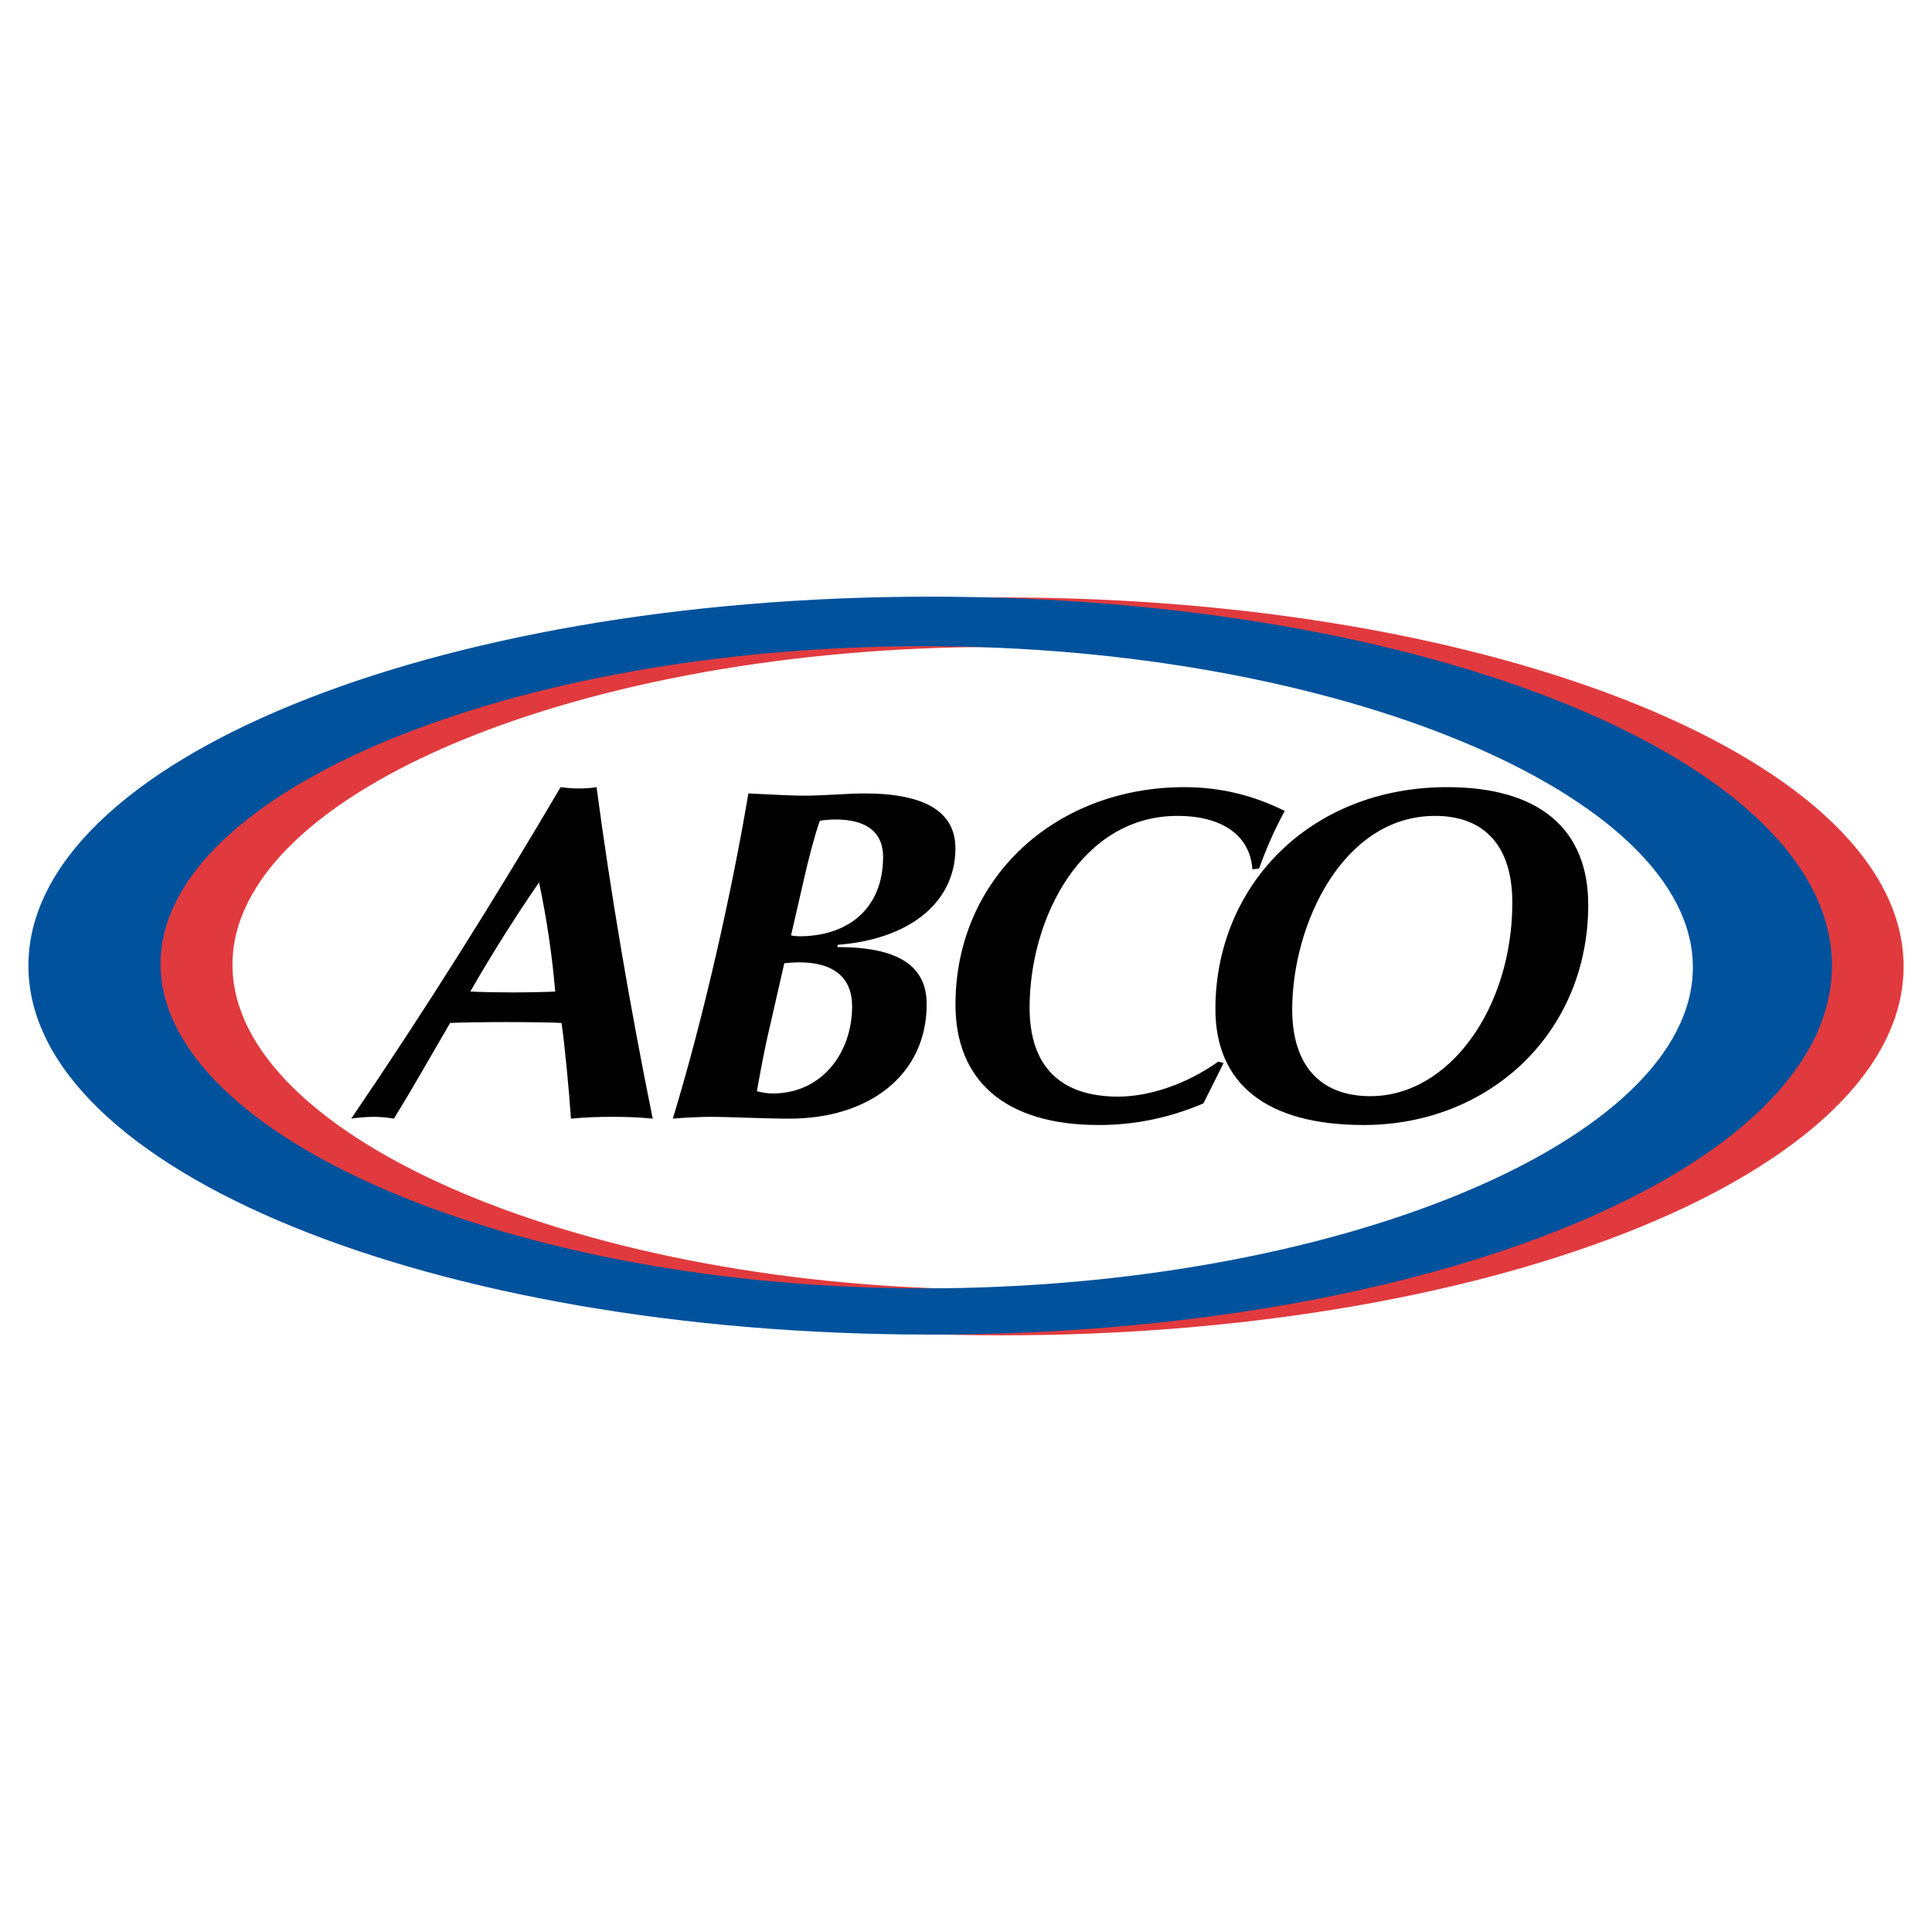
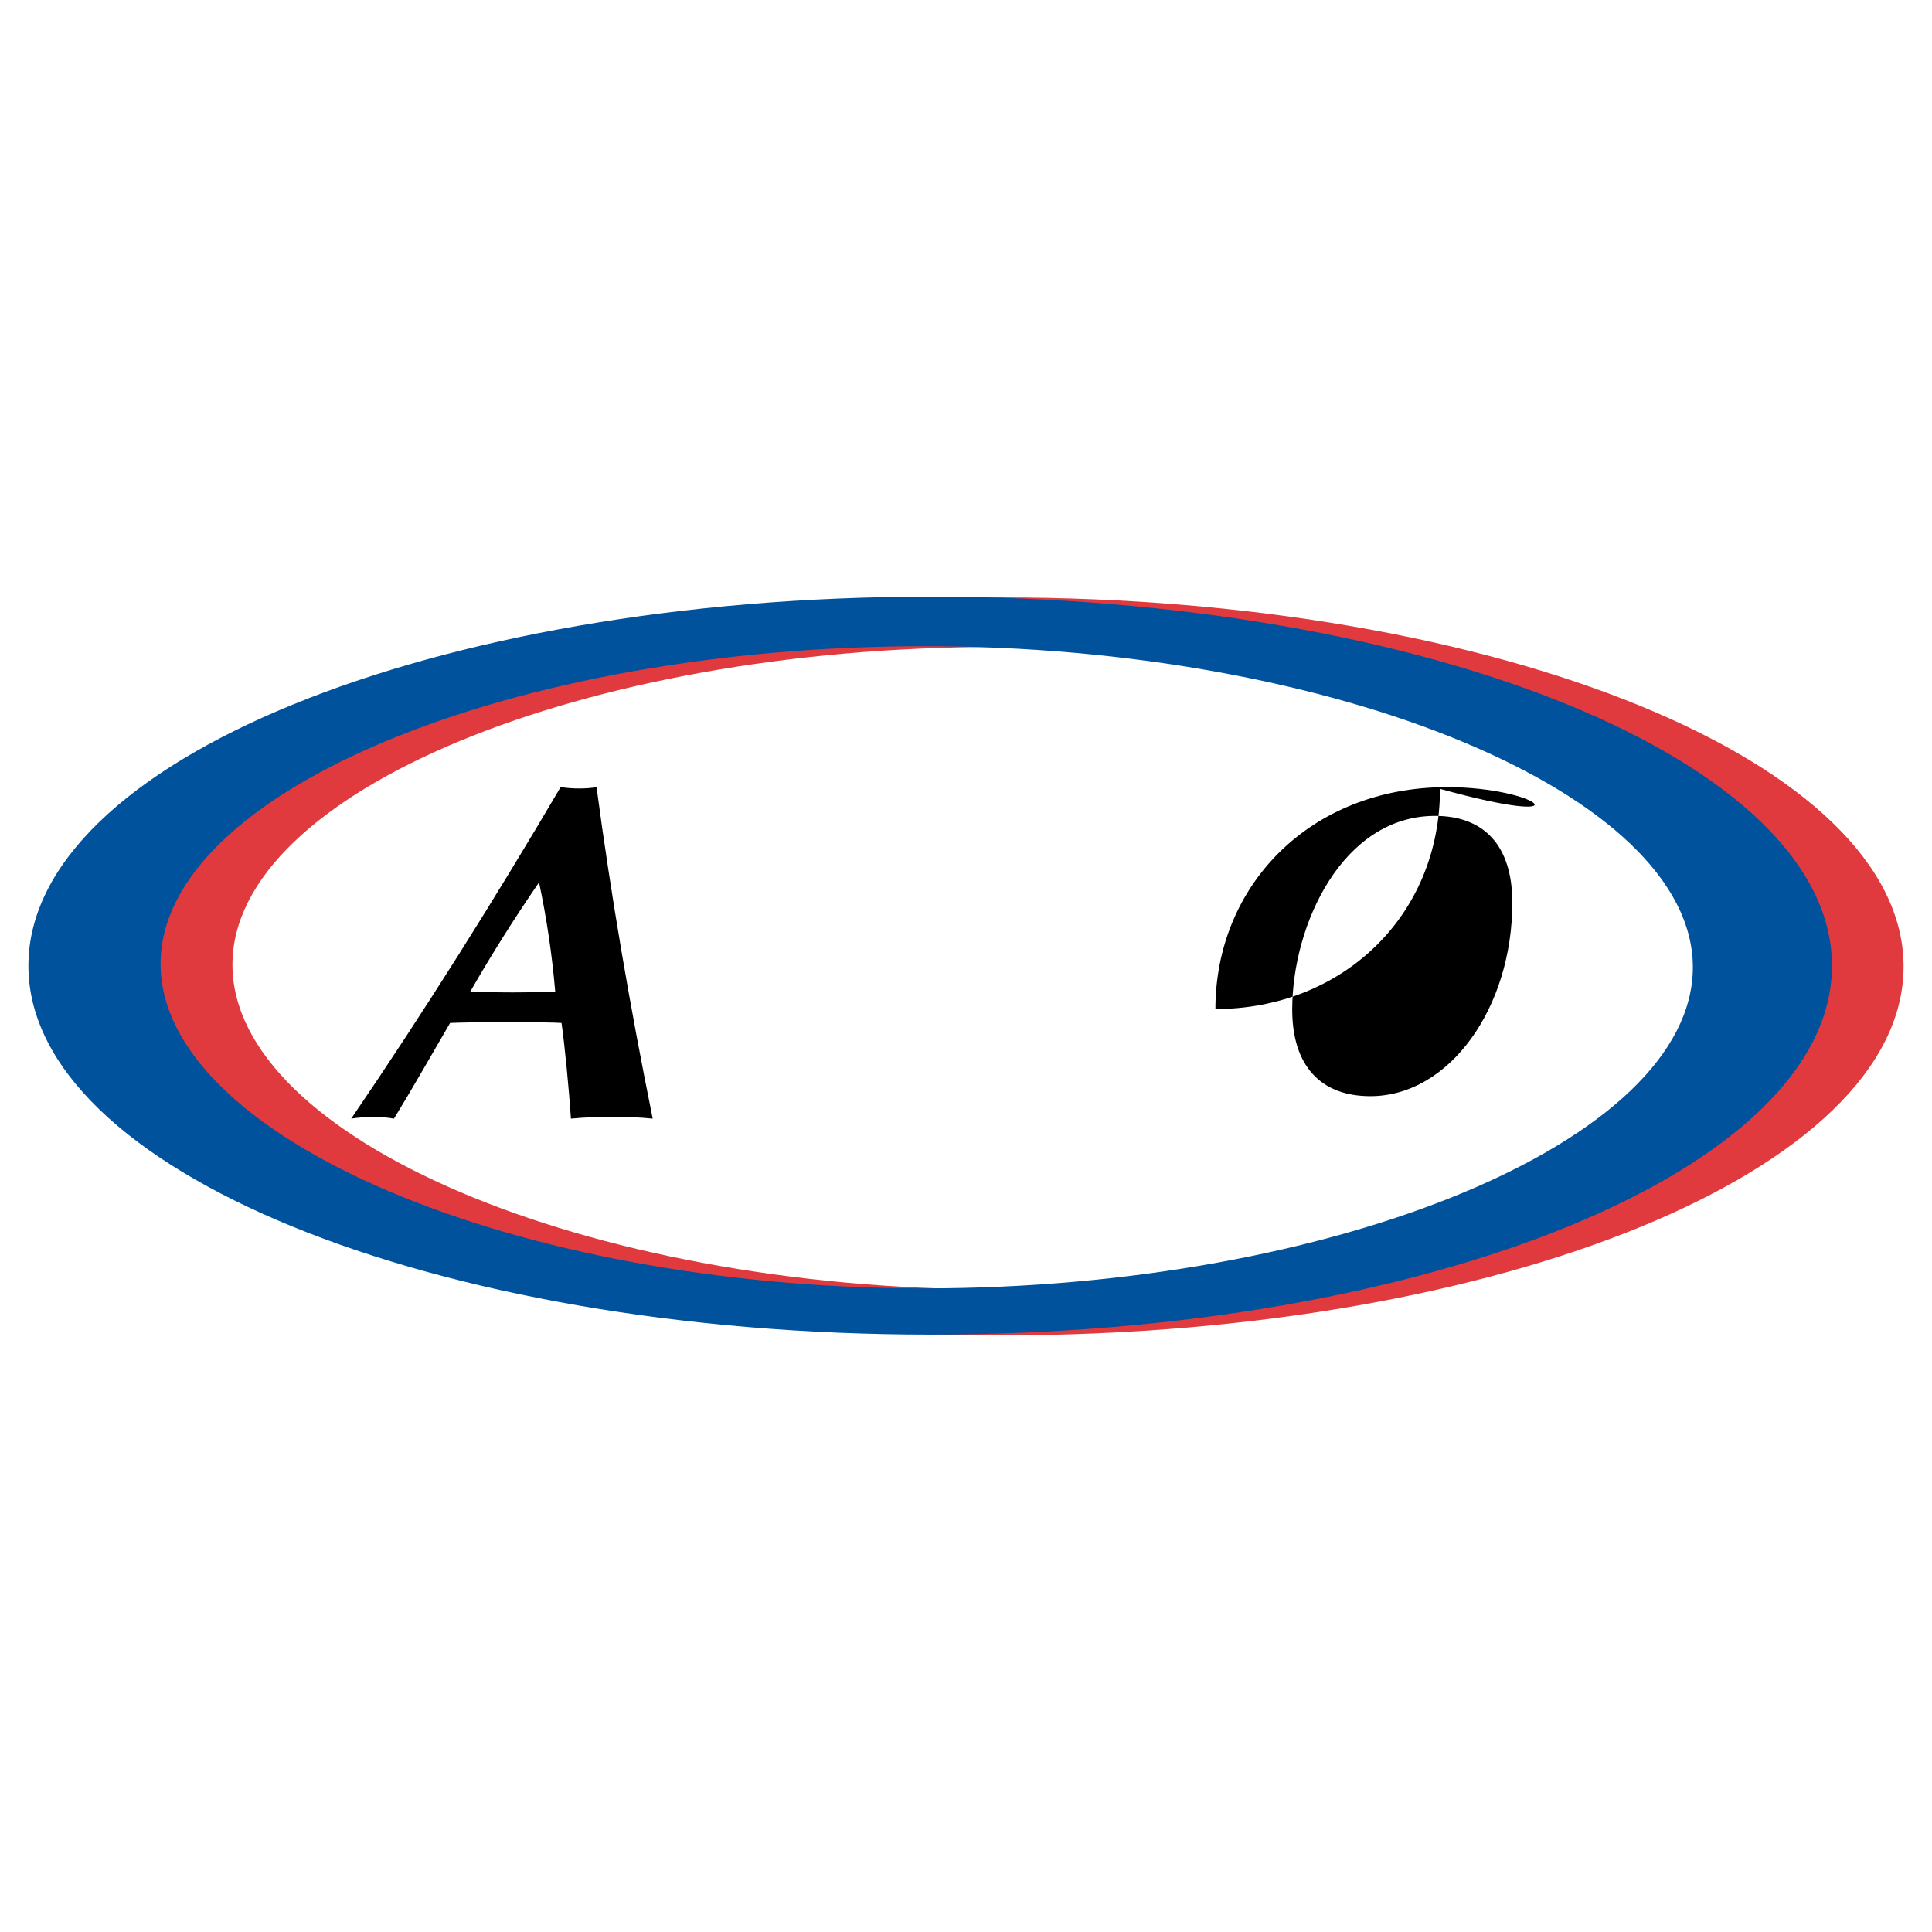
<svg xmlns="http://www.w3.org/2000/svg" version="1.0" id="Layer_1" x="0px" y="0px" width="192.756px" height="192.756px" viewBox="0 0 192.756 192.756" enable-background="new 0 0 192.756 192.756" xml:space="preserve">
  <g>
    <polygon fill-rule="evenodd" clip-rule="evenodd" fill="#FFFFFF" points="0,0 192.756,0 192.756,192.756 0,192.756 0,0  " />
    <path fill-rule="evenodd" clip-rule="evenodd" fill="#FFFFFF" d="M13.18,96.301c0-18.745,35.107-33.93,78.409-33.93   c43.328,0,78.435,15.185,78.435,33.93c0,18.718-35.107,33.929-78.435,33.929C48.288,130.23,13.18,115.02,13.18,96.301L13.18,96.301   z" />
    <path fill-rule="evenodd" clip-rule="evenodd" fill="#E13A3E" d="M23.192,96.25c0-17.311,35.236-31.702,76.207-31.702   c40.946,0,76.643,14.75,76.643,32.035c0,17.31-35.696,32.06-76.643,32.06C58.428,128.643,23.192,113.561,23.192,96.25L23.192,96.25   z M9.979,96.429c0-20.332,40.28-36.823,89.984-36.823c49.678,0,89.958,16.491,89.958,36.823c0,20.333-40.28,36.797-89.958,36.797   C50.259,133.227,9.979,116.762,9.979,96.429L9.979,96.429z" />
    <path fill-rule="evenodd" clip-rule="evenodd" fill="#00529C" d="M16.022,96.173c0-17.311,35.261-31.702,76.207-31.702   c40.972,0,76.668,14.75,76.668,32.035c0,17.311-35.696,32.035-76.668,32.035C51.284,128.541,16.022,113.459,16.022,96.173   L16.022,96.173z M2.834,96.353c0-20.358,40.281-36.823,89.958-36.823c49.703,0,89.984,16.465,89.984,36.823   c0,20.331-40.281,36.798-89.984,36.798C43.115,133.15,2.834,116.684,2.834,96.353L2.834,96.353z" />
    <path fill-rule="evenodd" clip-rule="evenodd" d="M46.924,98.924c2.106-3.674,4.392-7.304,6.856-10.889   c0.762,3.585,1.3,7.215,1.614,10.889c-0.538,0.045-2.868,0.09-4.213,0.09C49.748,99.014,47.462,98.969,46.924,98.924L46.924,98.924   z M35.041,111.607c0.448-0.09,1.568-0.18,2.286-0.18c0.717,0,1.486,0.09,1.979,0.18c1.793-2.914,3.585-6.096,5.602-9.547   c0.852-0.045,3.675-0.088,5.557-0.088c2.196,0,5.064,0.043,5.557,0.088c0.314,2.107,0.762,6.812,0.941,9.547   c1.389-0.135,2.733-0.18,4.123-0.18c1.39,0,2.734,0.045,4.034,0.18c-2.286-11.293-4.168-22.318-5.602-33.074   c-0.493,0.09-1.12,0.134-1.748,0.134s-1.166-0.044-1.837-0.134C49.344,89.737,42.398,100.807,35.041,111.607L35.041,111.607z" />
-     <path fill-rule="evenodd" clip-rule="evenodd" d="M74.664,79.161c-1.569,9.411-4.392,22.138-7.537,32.446   c0.949-0.09,2.741-0.18,3.682-0.18c2.151,0,5.244,0.18,7.977,0.18c7.798,0,13.668-4.258,13.668-11.428   c0-3.899-2.958-5.692-8.918-5.692l0.045-0.224c7.081-0.538,11.741-4.168,11.741-9.635c0-3.63-3.047-5.467-9.052-5.467   c-1.703,0-4.078,0.224-6.05,0.224C79.055,79.385,77.397,79.295,74.664,79.161L74.664,79.161z M75.515,108.873   c0.448-2.555,0.896-4.84,1.345-6.678l1.389-6.094c0.403-0.045,1.031-0.09,1.479-0.09c3.451,0,5.288,1.524,5.288,4.391   c0,4.572-2.958,8.695-7.932,8.695C76.59,109.098,76.098,109.008,75.515,108.873L75.515,108.873z M78.921,93.323l1.299-5.647   c0.493-2.151,0.986-4.078,1.569-5.781c0.448-0.09,1.12-0.135,1.568-0.135c3.137,0,4.75,1.3,4.75,3.72   c0,5.288-3.63,7.932-8.335,7.932C79.503,93.412,79.055,93.367,78.921,93.323L78.921,93.323z" />
-     <path fill-rule="evenodd" clip-rule="evenodd" d="M122.082,106.051l-0.537-0.135c-3.271,2.33-6.991,3.494-9.994,3.494   c-5.781,0-8.828-3.047-8.828-8.873c0-8.962,5.198-19.135,14.744-19.135c4.57,0,7.26,2.017,7.483,5.333l0.673-0.09   c0.672-1.882,1.523-3.854,2.554-5.736c-3.137-1.568-6.453-2.375-9.993-2.375c-12.951,0-22.855,9.142-22.855,21.691   c0,7.617,4.975,12.018,14.296,12.018c3.63,0,7.081-0.725,10.441-2.158L122.082,106.051L122.082,106.051z" />
-     <path fill-rule="evenodd" clip-rule="evenodd" d="M144.386,78.534c-13.713,0-23.124,9.859-23.124,22.138   c0,7.439,5.064,11.57,14.789,11.57c12.548,0,22.407-9.195,22.407-21.967C158.458,82.791,153.663,78.534,144.386,78.534   L144.386,78.534z M143.176,81.402c4.885,0,7.709,2.958,7.709,8.649c0,10.486-6.274,19.314-14.162,19.314   c-4.975,0-7.798-3.047-7.798-8.648C128.925,92.202,133.989,81.402,143.176,81.402L143.176,81.402z" />
+     <path fill-rule="evenodd" clip-rule="evenodd" d="M144.386,78.534c-13.713,0-23.124,9.859-23.124,22.138   c12.548,0,22.407-9.195,22.407-21.967C158.458,82.791,153.663,78.534,144.386,78.534   L144.386,78.534z M143.176,81.402c4.885,0,7.709,2.958,7.709,8.649c0,10.486-6.274,19.314-14.162,19.314   c-4.975,0-7.798-3.047-7.798-8.648C128.925,92.202,133.989,81.402,143.176,81.402L143.176,81.402z" />
  </g>
</svg>